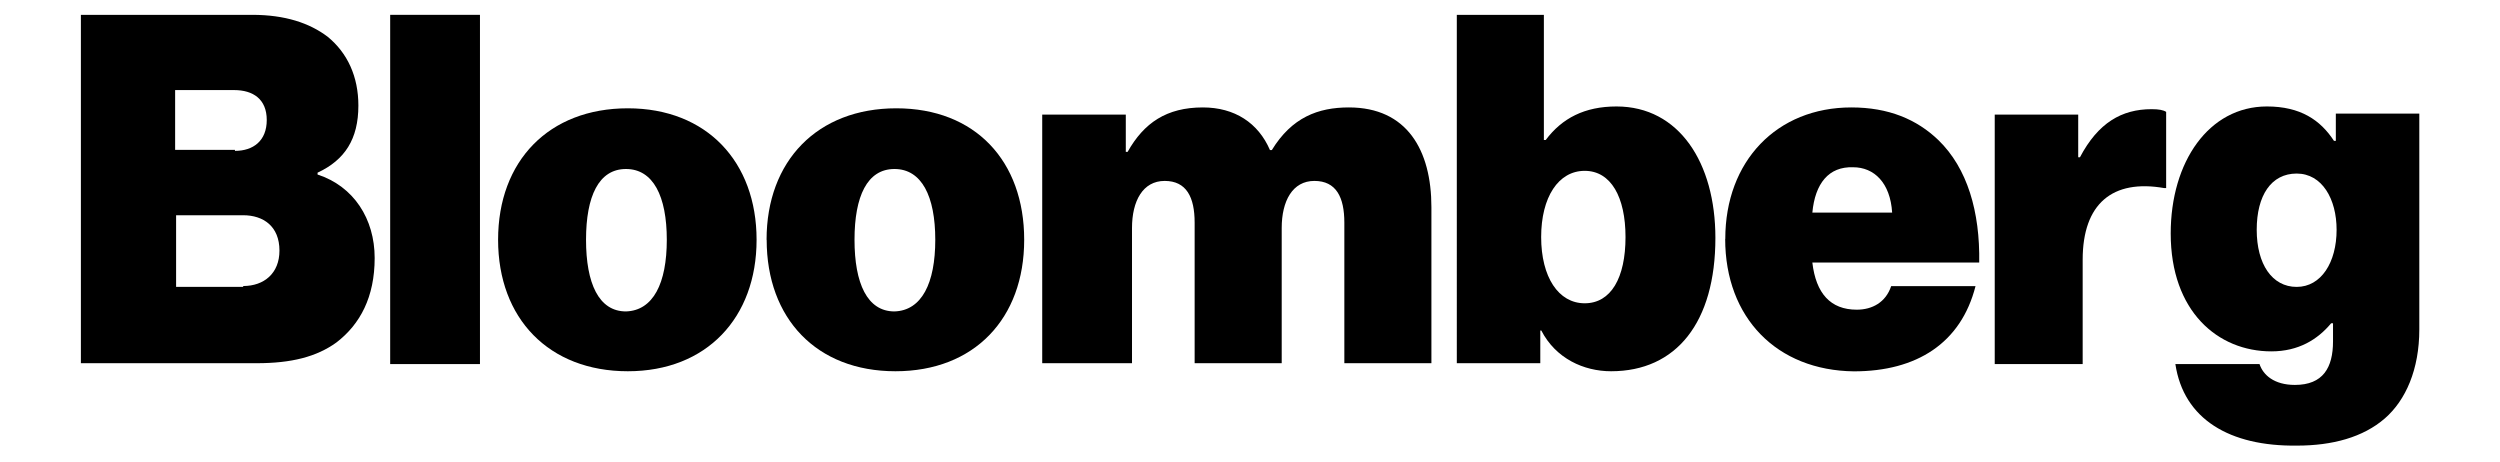
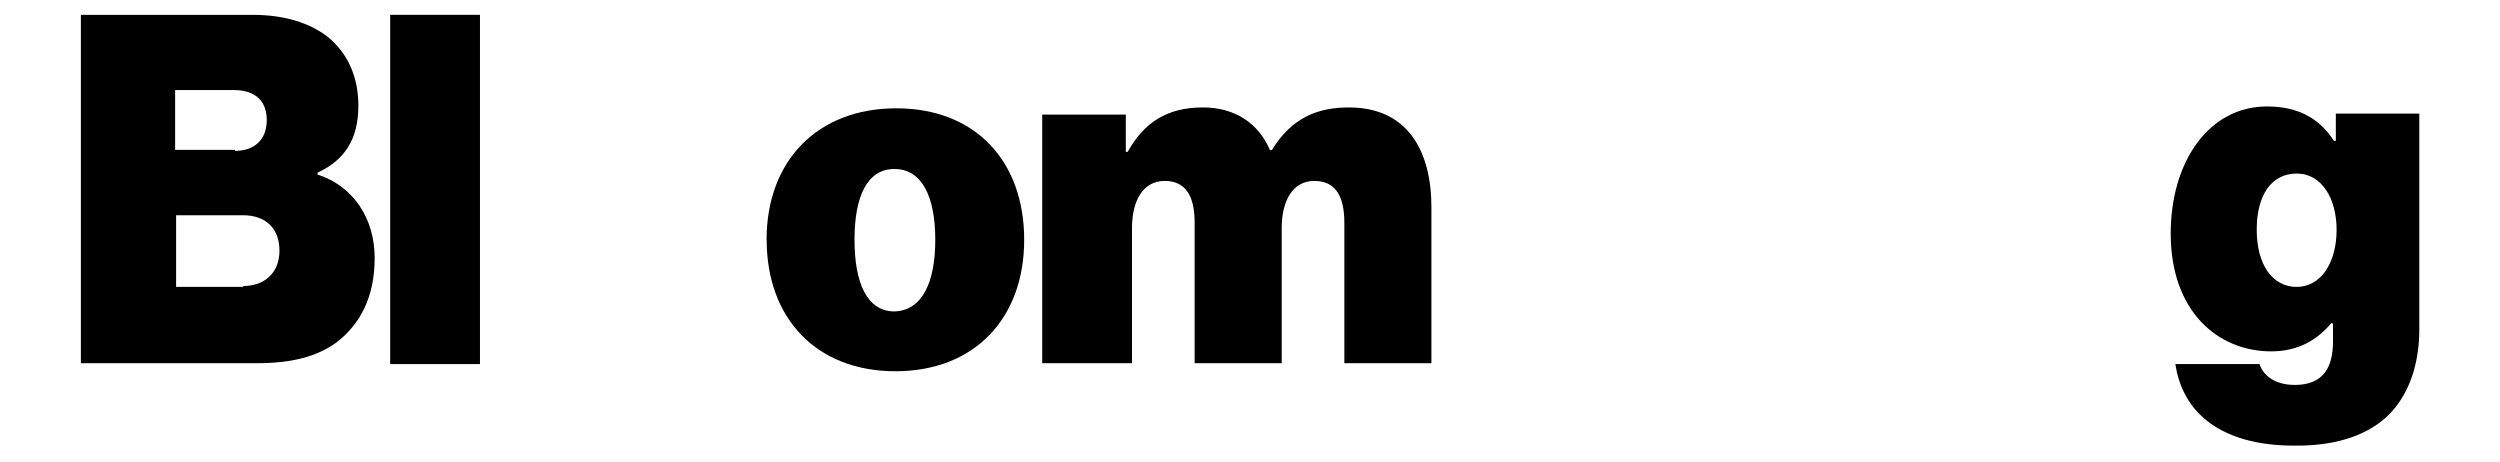
<svg xmlns="http://www.w3.org/2000/svg" id="Layer_1" data-name="Layer 1" width="90.95mm" height="16.79mm" version="1.1" viewBox="0 0 257.8 47.6">
  <defs>
    <style>
      .cls-1 {
        fill: #000;
        stroke-width: 0px;
      }
    </style>
  </defs>
  <path class="cls-1" d="M8.32,1.53h17.68c3.37,0,5.89.84,7.76,2.25,2.06,1.68,3.18,4.12,3.18,7.11,0,3.46-1.4,5.61-4.21,6.92v.19c3.74,1.22,5.89,4.58,5.89,8.61s-1.5,6.83-3.93,8.7c-2.06,1.5-4.68,2.15-8.23,2.15H8.32V1.53ZM24.22,15.56c1.87,0,3.27-1.03,3.27-3.18s-1.4-3.09-3.37-3.09h-6.08v6.17h6.17v.09ZM25.06,29.5c2.15,0,3.74-1.31,3.74-3.65,0-2.53-1.68-3.65-3.74-3.65h-6.92v7.39h6.92v-.09Z" />
  <path class="cls-1" d="M40.22,1.53h9.26v36.02h-9.26V1.53Z" />
-   <path class="cls-1" d="M51.35,24.73c0-8.14,5.24-13.56,13.38-13.56s13.28,5.52,13.28,13.56-5.15,13.56-13.28,13.56-13.38-5.43-13.38-13.56ZM68.75,24.73c0-4.49-1.4-7.3-4.21-7.3s-4.12,2.81-4.12,7.3,1.31,7.39,4.12,7.39c2.81-.09,4.21-2.9,4.21-7.39Z" />
  <path class="cls-1" d="M79.04,24.73c0-8.14,5.24-13.56,13.38-13.56s13.19,5.43,13.19,13.56-5.15,13.56-13.28,13.56-13.28-5.43-13.28-13.56ZM96.44,24.73c0-4.49-1.4-7.3-4.21-7.3s-4.12,2.81-4.12,7.3,1.31,7.39,4.12,7.39c2.81-.09,4.21-2.9,4.21-7.39Z" />
  <path class="cls-1" d="M107.48,11.82h8.61v3.84h.19c1.68-2.99,4.02-4.58,7.76-4.58,3.27,0,5.71,1.59,6.92,4.4h.19c2.06-3.37,4.77-4.4,7.95-4.4,5.99,0,8.51,4.4,8.51,10.29v16.09h-8.98v-14.5c0-2.62-.84-4.3-3.09-4.3s-3.37,2.06-3.37,4.86v13.94h-8.98v-14.5c0-2.62-.84-4.3-3.09-4.3s-3.37,2.06-3.37,4.86v13.94h-9.26V11.82Z" />
-   <path class="cls-1" d="M158.93,34.09h-.09v3.37h-8.61V1.53h8.98v12.91h.19c1.68-2.25,4.02-3.46,7.3-3.46,6.45,0,10.2,5.8,10.2,13.56,0,8.7-4.02,13.75-10.76,13.75-2.81,0-5.71-1.31-7.2-4.21ZM167.63,24.45c0-4.12-1.5-6.83-4.21-6.83s-4.49,2.71-4.49,6.83,1.78,6.83,4.49,6.83,4.21-2.62,4.21-6.83Z" />
-   <path class="cls-1" d="M177.92,24.64c0-8.04,5.33-13.56,13-13.56,3.84,0,6.74,1.22,8.98,3.37,2.99,2.9,4.3,7.39,4.21,12.63h-17.21c.37,3.18,1.87,4.86,4.58,4.86,1.59,0,2.99-.75,3.55-2.43h8.7c-1.5,5.89-6.08,8.79-12.54,8.79-7.95-.09-13.28-5.52-13.28-13.66ZM186.9,21.93h8.23c-.19-3.09-1.87-4.68-4.02-4.68-2.53-.09-3.93,1.68-4.21,4.68Z" />
-   <path class="cls-1" d="M214.31,16.22h.19c1.87-3.55,4.3-4.96,7.39-4.96.75,0,1.22.09,1.5.28v7.86h-.19c-5.33-.94-8.42,1.59-8.42,7.39v10.76h-9.07V11.82h8.61v4.4Z" />
  <path class="cls-1" d="M224.32,37.55h8.7c.37,1.12,1.5,2.15,3.65,2.15,2.9,0,3.93-1.78,3.93-4.49v-1.87h-.19c-1.4,1.68-3.37,2.9-6.17,2.9-5.52,0-10.38-4.12-10.38-12.16,0-7.39,3.93-13.1,9.92-13.1,3.46,0,5.52,1.4,6.92,3.55h.19v-2.81h8.61v22.26c0,4.12-1.4,7.3-3.55,9.17-2.25,1.96-5.43,2.81-9.07,2.81-6.92.09-11.69-2.71-12.54-8.42ZM240.97,23.7c0-3.18-1.5-5.8-4.12-5.8s-4.12,2.25-4.12,5.8,1.59,5.89,4.12,5.89c2.53,0,4.12-2.53,4.12-5.89Z" />
</svg>